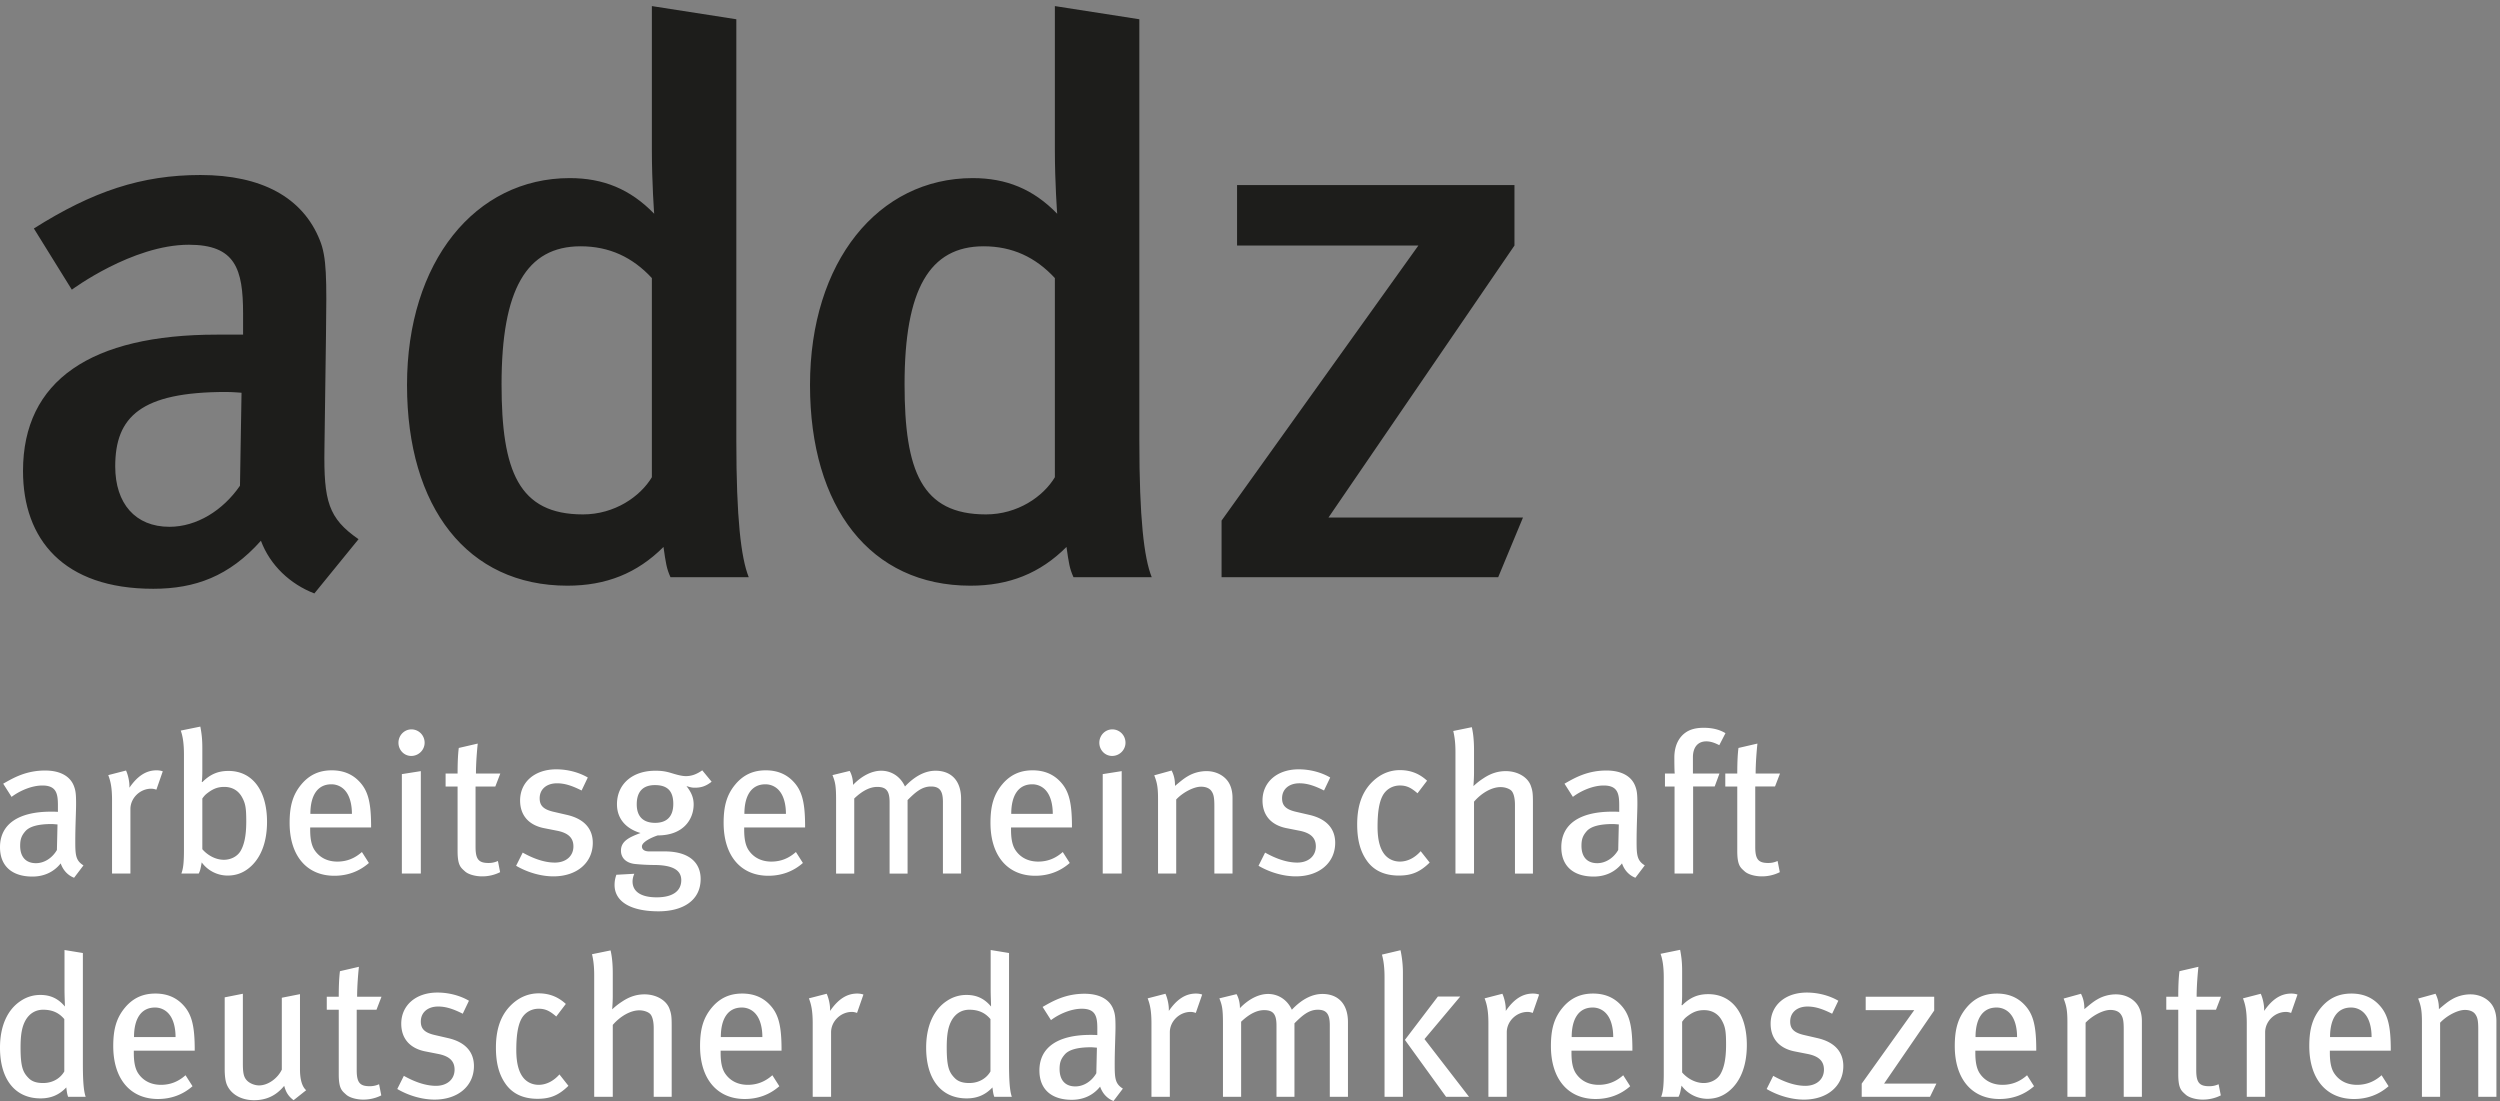
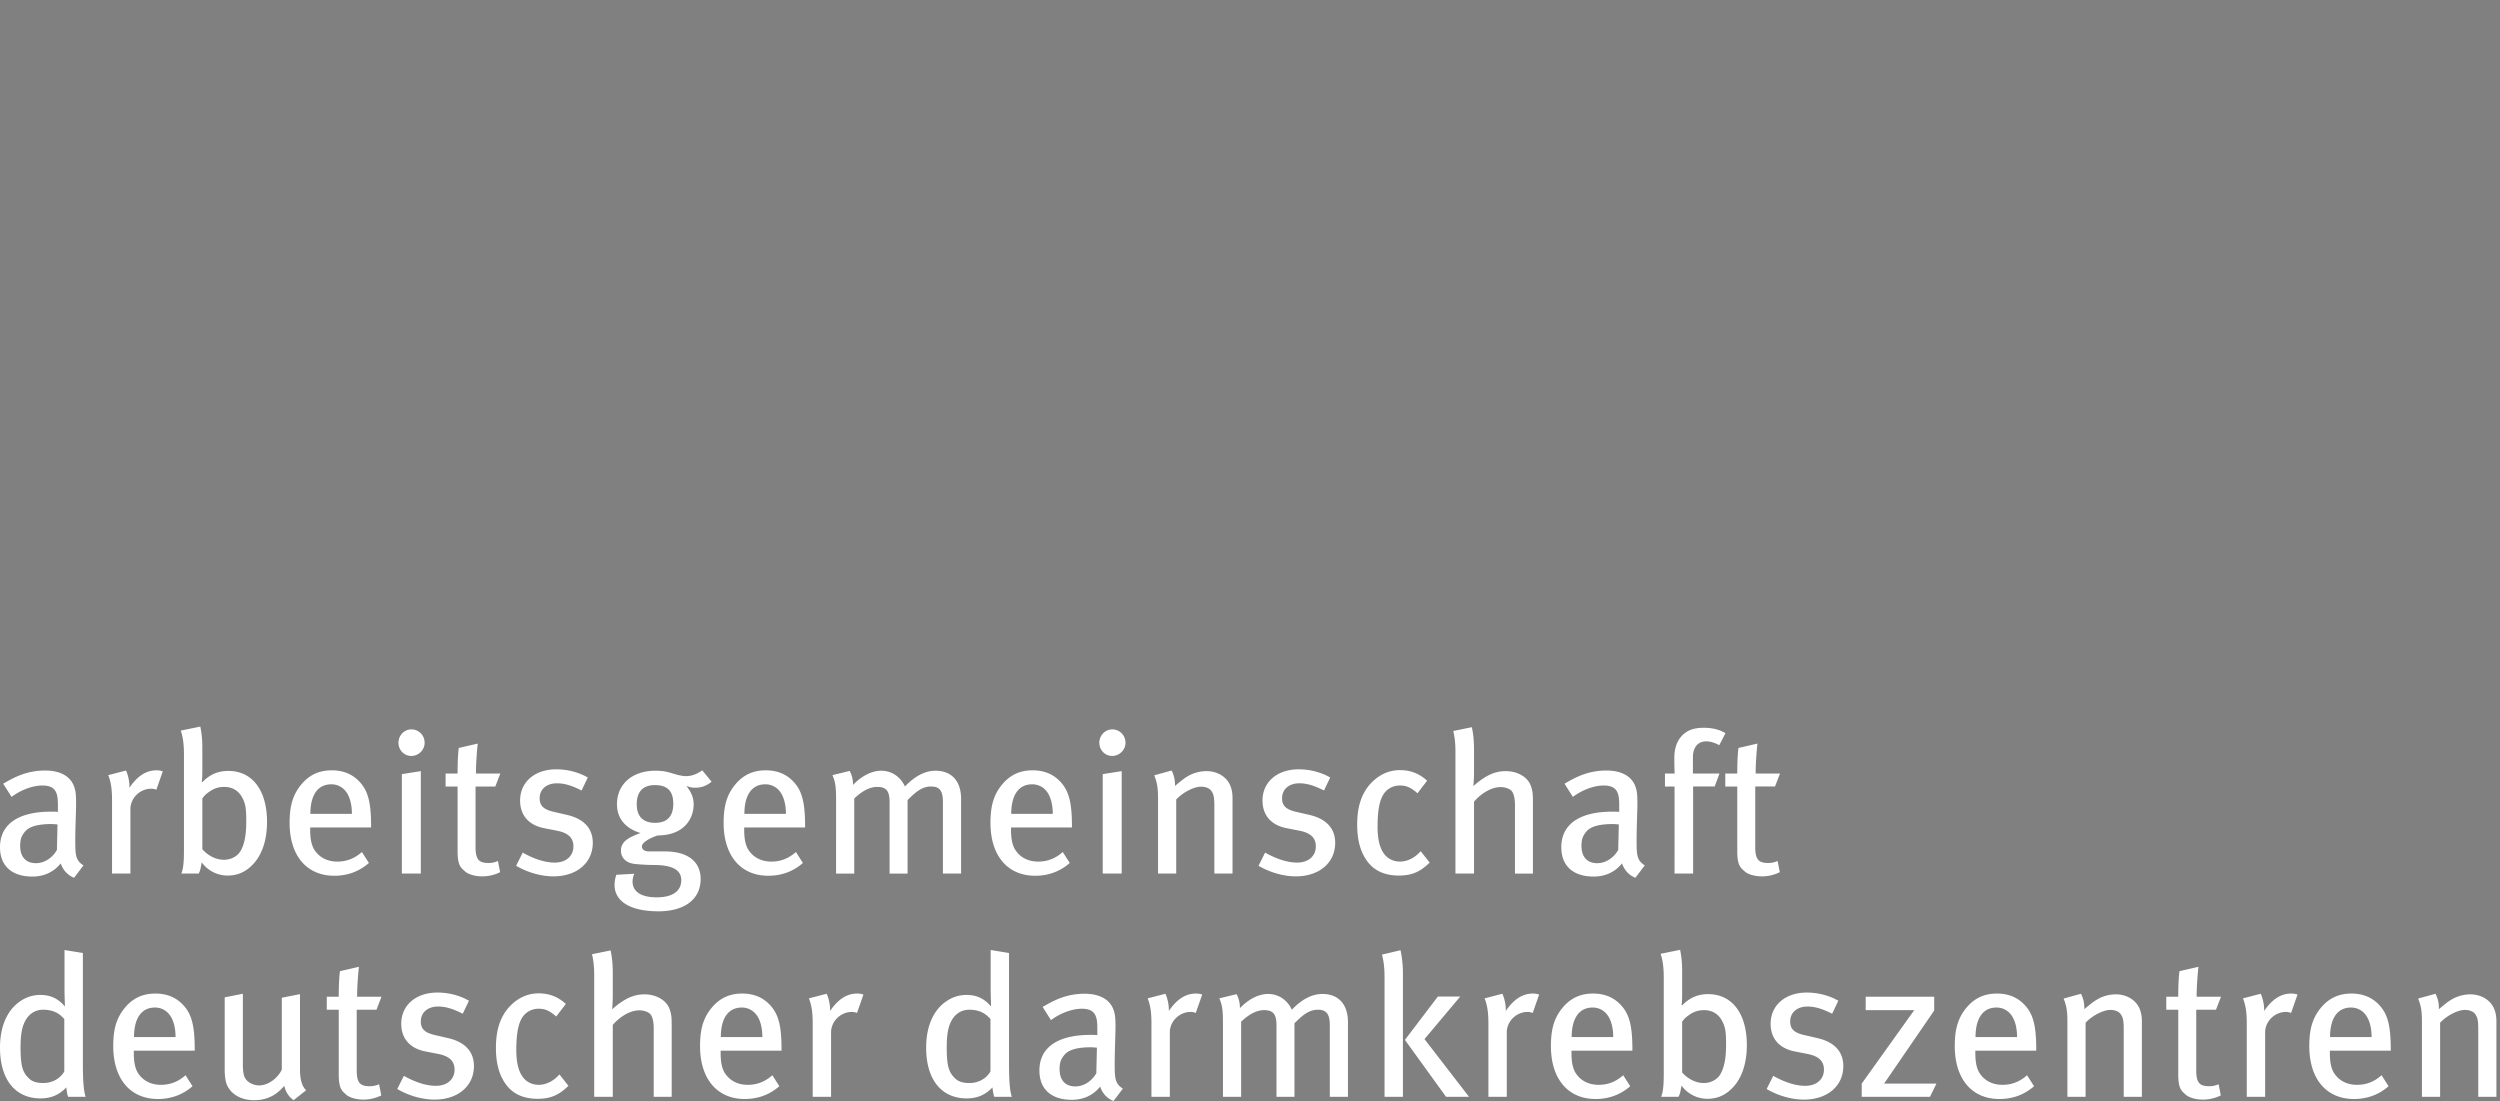
<svg xmlns="http://www.w3.org/2000/svg" viewBox="0 0 302 133" fill-rule="evenodd" clip-rule="evenodd" stroke-linejoin="round" stroke-miterlimit="1.414">
  <rect x="0" y="0" width="302" height="133" fill="#808080" stroke="none" />
  <g fill-rule="nonzero">
    <path d="M6.224 99.545c-1.665 0-2.678.313-3.161.868-.458.53-.627.965-.627 1.761 0 1.327.676 2.099 1.906 2.099 1.013 0 1.978-.628 2.533-1.593l.072-3.087c-.337-.024-.531-.048-.723-.048zm2.726 6.489c-.748-.29-1.327-.893-1.617-1.737-.313.386-1.327 1.592-3.425 1.592-2.413 0-3.908-1.231-3.908-3.547 0-2.797 2.243-4.293 6.151-4.293.29 0 .531 0 .845.024v-.796c0-1.423-.193-2.388-1.882-2.388-1.279 0-2.726.627-3.715 1.375L.386 94.671c1.182-.675 2.726-1.592 5.066-1.592 1.761 0 3.039.652 3.498 1.93.193.531.241.941.241 2.123 0 .869-.097 2.726-.097 4.487 0 1.664.049 2.34.99 2.919l-1.134 1.496zm9.941-10.639a1.824 1.824 0 0 0-.627-.12c-1.351 0-2.51 1.133-2.51 2.46v7.792h-2.219V96.65c0-1.472-.169-2.268-.458-3.016l2.147-.555c.217.459.41 1.255.41 1.858v.217c.965-1.399 2.002-2.099 3.281-2.099.289 0 .555.049.748.121l-.772 2.219zm10.351.917c-.459-.844-1.231-1.254-2.148-1.254-.723 0-1.278.193-1.905.651-.435.314-.507.434-.748.748v6.127c.579.675 1.544 1.278 2.605 1.278.845 0 1.641-.41 2.027-1.085.386-.676.675-1.689.675-3.546 0-1.616-.097-2.171-.506-2.919zm.844 8.54c-.772.627-1.616.916-2.605.916a3.876 3.876 0 0 1-3.113-1.592c-.144.772-.168.965-.362 1.351h-2.098c.217-.579.313-1.254.313-2.823V91.15c0-1.352-.144-2.22-.386-2.896l2.365-.482c.168.893.241 1.544.241 2.606v2.798c0 .507-.024 1.11-.073 1.254l.073.049c.989-.99 1.954-1.351 3.16-1.351 2.871 0 4.656 2.34 4.656 6.151 0 2.509-.772 4.439-2.171 5.573zm11.678-9.264a2.172 2.172 0 0 0-1.737-.844c-1.689 0-2.533 1.375-2.533 3.571h5.018c0-1.159-.265-2.123-.748-2.727zm-4.294 4.367v.289c0 1.037.145 1.833.507 2.412.627.965 1.616 1.424 2.774 1.424 1.133 0 2.099-.387 2.967-1.158l.845 1.326c-1.183 1.038-2.606 1.544-4.174 1.544-3.353 0-5.404-2.436-5.404-6.392 0-2.099.41-3.45 1.448-4.68.964-1.134 2.147-1.665 3.642-1.665 1.351 0 2.437.434 3.281 1.303 1.062 1.085 1.448 2.437 1.472 5.211v.386H37.47zm11.074 5.572V93.514l2.292-.362v12.375h-2.292zm1.134-14.209c-.868 0-1.544-.723-1.544-1.592 0-.892.7-1.616 1.569-1.616.868 0 1.591.699 1.591 1.616 0 .869-.723 1.592-1.616 1.592zm10.157 3.691h-2.388v7.286c0 1.495.362 1.953 1.568 1.953.41 0 .748-.072 1.134-.241l.265 1.351a4.81 4.81 0 0 1-2.195.507c-.796 0-1.665-.241-2.051-.603-.506-.459-.892-.7-.892-2.461v-7.792h-1.448v-1.568h1.448c0-.94.024-2.171.144-3.088l2.292-.53c-.096.868-.217 2.388-.217 3.618h2.944l-.604 1.568zm7.022 10.856c-1.472 0-3.112-.459-4.511-1.279l.796-1.592c1.158.651 2.533 1.206 3.883 1.206 1.328 0 2.244-.772 2.244-1.954 0-1.037-.627-1.64-2.026-1.905l-1.472-.29c-1.906-.361-2.943-1.568-2.943-3.353 0-2.219 1.761-3.763 4.366-3.763 1.472 0 2.823.41 3.812.989l-.748 1.568c-1.11-.555-2.002-.869-2.967-.869-1.279 0-2.099.724-2.099 1.81 0 .868.435 1.351 1.713 1.64l1.568.362c2.219.507 3.136 1.785 3.136 3.377 0 2.412-1.93 4.053-4.752 4.053zM79.113 94.84c-1.423 0-2.195.772-2.195 2.316 0 1.496.796 2.244 2.219 2.244 1.448 0 2.196-.796 2.196-2.292 0-1.544-.7-2.268-2.22-2.268zm4.849.314c-.362 0-.458-.024-1.037-.193.627.796.868 1.447.868 2.219 0 1.738-1.182 3.739-4.342 3.739-.748.241-1.906.796-1.906 1.327 0 .362.29.603.869.603h1.857c3.088 0 4.367 1.448 4.367 3.329 0 2.606-2.147 3.909-5.091 3.909-3.377 0-5.307-1.183-5.307-3.185 0-.506.096-.868.217-1.23l2.171-.121a2.337 2.337 0 0 0-.217.917c0 1.254 1.038 1.93 2.919 1.93 1.979 0 2.967-.796 2.967-2.075 0-1.158-.94-1.833-3.329-1.833a24.69 24.69 0 0 1-2.267-.121c-1.062-.121-1.689-.724-1.689-1.616 0-1.134.989-1.617 2.364-2.123-1.857-.555-2.846-1.809-2.846-3.474 0-2.436 1.857-4.052 4.632-4.052.651 0 1.157.048 1.881.265.627.193 1.279.386 1.81.386.723 0 1.326-.241 1.978-.7l1.133 1.375c-.675.531-1.254.724-2.002.724zm10.23.434a2.169 2.169 0 0 0-1.736-.844c-1.689 0-2.533 1.375-2.533 3.571h5.017c0-1.159-.265-2.123-.748-2.727zm-4.294 4.367v.289c0 1.037.145 1.833.507 2.412.627.965 1.617 1.424 2.774 1.424 1.134 0 2.099-.387 2.968-1.158l.844 1.326c-1.182 1.038-2.605 1.544-4.174 1.544-3.353 0-5.403-2.436-5.403-6.392 0-2.099.41-3.45 1.447-4.68.965-1.134 2.147-1.665 3.643-1.665 1.351 0 2.436.434 3.281 1.303 1.061 1.085 1.447 2.437 1.471 5.211v.386h-7.358zm24.007 5.572v-8.66c0-1.375-.434-1.858-1.448-1.858-1.109 0-1.906.724-2.822 1.641v8.877h-2.172v-8.612c0-1.351-.385-1.857-1.495-1.857-.821 0-1.737.41-2.775 1.399v9.07h-2.194V96.65c0-1.713-.097-2.171-.435-3.016l2.075-.506c.241.41.41 1.013.41 1.689 1.037-1.086 2.267-1.713 3.401-1.713s2.268.603 2.871 1.905c1.206-1.278 2.461-1.905 3.691-1.905 1.882 0 3.088 1.182 3.088 3.401v9.022h-2.195zm12.522-9.939a2.17 2.17 0 0 0-1.736-.844c-1.69 0-2.533 1.375-2.533 3.571h5.017c0-1.159-.265-2.123-.748-2.727zm-4.294 4.367v.289c0 1.037.145 1.833.507 2.412.627.965 1.616 1.424 2.775 1.424 1.133 0 2.098-.387 2.966-1.158l.845 1.326c-1.183 1.038-2.605 1.544-4.174 1.544-3.353 0-5.403-2.436-5.403-6.392 0-2.099.41-3.45 1.447-4.68.965-1.134 2.147-1.665 3.643-1.665 1.35 0 2.436.434 3.281 1.303 1.062 1.085 1.446 2.437 1.472 5.211v.386h-7.359zm11.076 5.572V93.514l2.291-.362v12.375h-2.291zm1.134-14.209c-.869 0-1.544-.723-1.544-1.592 0-.892.7-1.616 1.568-1.616.869 0 1.592.699 1.592 1.616 0 .869-.723 1.592-1.616 1.592zm12.352 14.209v-8.153c0-1.086-.097-1.472-.386-1.858-.241-.314-.676-.483-1.23-.483-.869 0-2.171.676-2.992 1.544v8.95h-2.195v-8.998c0-1.447-.121-2.002-.458-2.871l2.099-.579c.289.579.41 1.11.41 1.858.699-.579 1.061-.892 1.567-1.182.7-.41 1.496-.603 2.244-.603 1.279 0 2.413.675 2.847 1.712.192.435.289.966.289 1.52v9.143h-2.195zm9.845.338c-1.472 0-3.112-.459-4.511-1.279l.796-1.592c1.158.651 2.533 1.206 3.883 1.206 1.328 0 2.245-.772 2.245-1.954 0-1.037-.628-1.64-2.027-1.905l-1.471-.29c-1.907-.361-2.944-1.568-2.944-3.353 0-2.219 1.761-3.763 4.366-3.763 1.472 0 2.823.41 3.812.989l-.748 1.568c-1.109-.555-2.002-.869-2.967-.869-1.278 0-2.099.724-2.099 1.81 0 .868.434 1.351 1.713 1.64l1.568.362c2.219.507 3.136 1.785 3.136 3.377 0 2.412-1.929 4.053-4.752 4.053zm12.45-.097c-1.738 0-3.04-.603-3.884-1.809-.796-1.134-1.158-2.533-1.158-4.366 0-2.726.868-4.294 2.026-5.332.893-.796 1.954-1.23 3.137-1.23 1.302 0 2.363.434 3.28 1.279l-1.158 1.52c-.796-.7-1.351-.941-2.122-.941-.917 0-1.713.482-2.123 1.303-.41.82-.579 2.026-.579 3.69 0 1.688.338 2.798.965 3.474.434.458 1.037.724 1.737.724.892 0 1.785-.435 2.509-1.255l1.085 1.375c-1.158 1.134-2.171 1.568-3.715 1.568zm14.017-.241v-8.298c0-.845-.169-1.424-.41-1.689-.217-.241-.748-.458-1.327-.458-1.037 0-2.268.675-3.208 1.761v8.684h-2.243V90.836c0-1.038-.097-1.833-.266-2.533l2.243-.459c.169.724.266 1.617.266 2.799v2.702c0 .434-.024.989-.072 1.616.53-.482.796-.675 1.278-.989.893-.579 1.737-.82 2.63-.82 1.423 0 2.678.724 3.039 1.809.193.555.241.869.241 1.954v8.612h-2.171zm11.823-5.982c-1.664 0-2.678.313-3.161.868-.458.53-.627.965-.627 1.761 0 1.327.675 2.099 1.906 2.099 1.013 0 1.978-.628 2.533-1.593l.072-3.087c-.338-.024-.53-.048-.723-.048zm2.725 6.489c-.747-.29-1.326-.893-1.616-1.737-.314.386-1.326 1.592-3.425 1.592-2.413 0-3.908-1.231-3.908-3.547 0-2.797 2.243-4.293 6.151-4.293.289 0 .531 0 .845.024v-.796c0-1.423-.193-2.388-1.882-2.388-1.279 0-2.726.627-3.716 1.375l-1.012-1.593c1.181-.675 2.725-1.592 5.066-1.592 1.761 0 3.039.652 3.497 1.93.194.531.242.941.242 2.123 0 .869-.096 2.726-.096 4.487 0 1.664.048 2.34.989 2.919l-1.135 1.496zm10.135-16.018c-.531-.266-1.014-.459-1.568-.459-1.014 0-1.617.7-1.617 1.93v1.954h3.208l-.578 1.568h-2.605v10.518h-2.244V95.009h-1.159v-1.568h1.183c-.049-.241-.049-1.737-.049-1.93 0-1.64.7-2.557 1.352-3.015.579-.41 1.303-.579 2.195-.579.989 0 1.882.193 2.629.651l-.747 1.448zm6.731 4.993h-2.387v7.286c0 1.495.361 1.953 1.567 1.953.41 0 .748-.072 1.134-.241l.265 1.351a4.81 4.81 0 0 1-2.195.507c-.796 0-1.664-.241-2.051-.603-.505-.459-.892-.7-.892-2.461v-7.792h-1.447v-1.568h1.447c0-.94.024-2.171.145-3.088l2.291-.53c-.095.868-.216 2.388-.216 3.618h2.943l-.604 1.568zm-206.653 28.1c-.627-.748-1.424-1.134-2.558-1.134-.916 0-1.64.459-2.098 1.231-.459.796-.628 1.76-.628 3.329 0 2.34.29 2.991.941 3.666.41.435.965.628 1.785.628 1.279 0 2.147-.676 2.558-1.4v-6.32zm.458 9.384c-.121-.362-.145-.53-.217-1.133-.844.892-1.834 1.326-3.112 1.326-3.088 0-4.897-2.316-4.897-6.127 0-2.606.892-4.608 2.533-5.669a4.166 4.166 0 0 1 2.364-.7c1.158 0 2.123.41 2.943 1.399 0-.337-.048-1.303-.048-2.123v-4.704l2.219.362v13.317c0 1.954.073 3.304.338 4.052H8.226zm12.233-9.939a2.17 2.17 0 0 0-1.737-.844c-1.689 0-2.533 1.375-2.533 3.57h5.018c0-1.158-.266-2.123-.748-2.726zm-4.294 4.367v.289c0 1.037.145 1.835.506 2.413.627.965 1.617 1.424 2.774 1.424 1.134 0 2.099-.387 2.968-1.159l.844 1.326c-1.182 1.038-2.605 1.544-4.173 1.544-3.353 0-5.404-2.435-5.404-6.392 0-2.099.41-3.45 1.447-4.68.965-1.134 2.147-1.665 3.643-1.665 1.351 0 2.437.434 3.281 1.303 1.061 1.085 1.448 2.436 1.471 5.211v.386h-7.357zm19.301 5.982c-.603-.458-.917-.917-1.133-1.735-.966 1.181-2.148 1.735-3.644 1.735-1.543 0-2.75-.699-3.256-1.809-.217-.482-.29-1.157-.29-2.026v-8.588l2.195-.435v8.419c0 1.232.121 1.713.556 2.124.313.289.868.53 1.399.53 1.085 0 2.243-.844 2.75-1.905v-8.686l2.195-.434v9.095c0 1.232.265 2.099.748 2.51l-1.52 1.205zm10.014-10.928h-2.389v7.286c0 1.495.362 1.953 1.569 1.953.41 0 .747-.072 1.133-.24l.266 1.35a4.815 4.815 0 0 1-2.196.507c-.796 0-1.664-.241-2.05-.603-.507-.458-.893-.7-.893-2.461v-7.792h-1.447v-1.568h1.447c0-.941.024-2.171.145-3.088l2.292-.53c-.097.868-.217 2.388-.217 3.618h2.943l-.603 1.568zm7.021 10.856c-1.472 0-3.112-.458-4.511-1.279l.796-1.591c1.157.651 2.533 1.207 3.883 1.207 1.328 0 2.244-.773 2.244-1.955 0-1.038-.627-1.641-2.026-1.906l-1.472-.29c-1.906-.362-2.943-1.568-2.943-3.353 0-2.22 1.761-3.763 4.366-3.763 1.472 0 2.823.41 3.812.989l-.748 1.568c-1.109-.555-2.002-.869-2.967-.869-1.279 0-2.099.724-2.099 1.81 0 .868.435 1.351 1.713 1.64l1.568.362c2.219.506 3.136 1.785 3.136 3.377 0 2.413-1.93 4.053-4.752 4.053zm12.449-.096c-1.737 0-3.039-.604-3.884-1.81-.796-1.134-1.158-2.533-1.158-4.366 0-2.726.869-4.294 2.027-5.332.892-.796 1.954-1.23 3.136-1.23 1.303 0 2.364.434 3.281 1.279l-1.158 1.52c-.797-.7-1.351-.941-2.123-.941-.917 0-1.713.482-2.123 1.302-.41.821-.579 2.027-.579 3.691 0 1.689.338 2.799.965 3.475.434.457 1.037.724 1.737.724.892 0 1.785-.435 2.509-1.256l1.086 1.377c-1.159 1.132-2.172 1.567-3.716 1.567zm14.018-.242v-8.299c0-.844-.169-1.423-.41-1.688-.217-.241-.747-.458-1.327-.458-1.037 0-2.267.675-3.208 1.761v8.684h-2.244v-14.691c0-1.038-.096-1.834-.265-2.533l2.243-.459c.169.724.266 1.616.266 2.799v2.702c0 .434-.024.989-.072 1.616.53-.483.796-.675 1.278-.989.893-.579 1.737-.82 2.629-.82 1.424 0 2.679.723 3.04 1.809.193.555.242.869.242 1.954v8.612h-2.172zm12.378-9.939a2.17 2.17 0 0 0-1.737-.844c-1.689 0-2.533 1.375-2.533 3.57h5.018c0-1.158-.265-2.123-.748-2.726zm-4.294 4.367v.289c0 1.037.145 1.835.507 2.413.627.965 1.616 1.424 2.774 1.424 1.133 0 2.099-.387 2.967-1.159l.845 1.326c-1.183 1.038-2.606 1.544-4.174 1.544-3.353 0-5.404-2.435-5.404-6.392 0-2.099.41-3.45 1.448-4.68.965-1.134 2.147-1.665 3.642-1.665 1.351 0 2.437.434 3.281 1.303 1.062 1.085 1.448 2.436 1.472 5.211v.386h-7.358zm16.479-4.56c-.218-.072-.386-.121-.627-.121-1.351 0-2.509 1.134-2.509 2.461v7.792h-2.22v-8.878c0-1.471-.169-2.267-.459-3.015l2.147-.555c.218.459.411 1.255.411 1.858v.217c.965-1.399 2.002-2.099 3.281-2.099.289 0 .555.048.748.121l-.772 2.219zm16.117.748c-.627-.748-1.423-1.134-2.557-1.134-.917 0-1.64.459-2.099 1.231-.458.796-.627 1.76-.627 3.329 0 2.34.289 2.991.94 3.666.41.435.966.628 1.786.628 1.279 0 2.147-.676 2.557-1.4v-6.32zm.458 9.384c-.12-.362-.145-.53-.217-1.133-.845.892-1.833 1.326-3.112 1.326-3.088 0-4.897-2.316-4.897-6.127 0-2.606.892-4.608 2.533-5.669a4.168 4.168 0 0 1 2.364-.7c1.158 0 2.123.41 2.943 1.399 0-.337-.048-1.303-.048-2.123v-4.704l2.219.362v13.317c0 1.954.073 3.304.338 4.052h-2.123zm11.679-5.983c-1.664 0-2.679.314-3.16.869-.458.531-.627.965-.627 1.761 0 1.327.674 2.099 1.905 2.099 1.014 0 1.978-.627 2.533-1.592l.072-3.088c-.338-.024-.53-.049-.723-.049zm2.725 6.49c-.747-.289-1.326-.892-1.616-1.737-.313.386-1.326 1.592-3.426 1.592-2.412 0-3.907-1.23-3.907-3.545 0-2.8 2.243-4.295 6.151-4.295.289 0 .531 0 .845.024v-.796c0-1.424-.193-2.388-1.882-2.388-1.279 0-2.726.627-3.716 1.375l-1.012-1.593c1.181-.675 2.725-1.592 5.066-1.592 1.761 0 3.039.651 3.497 1.93.194.531.242.941.242 2.123 0 .868-.096 2.726-.096 4.487 0 1.665.048 2.34.989 2.919L134.51 133zm9.942-10.639c-.217-.072-.386-.121-.627-.121-1.352 0-2.509 1.134-2.509 2.461v7.792h-2.22v-8.878c0-1.471-.169-2.267-.458-3.015l2.147-.555c.217.459.41 1.255.41 1.858v.217c.965-1.399 2.002-2.099 3.281-2.099.289 0 .555.048.748.121l-.772 2.219zm16.187 10.132v-8.66c0-1.375-.433-1.858-1.447-1.858-1.109 0-1.905.724-2.822 1.64v8.878h-2.171v-8.612c0-1.351-.387-1.857-1.496-1.857-.821 0-1.738.41-2.775 1.399v9.07h-2.195v-8.878c0-1.712-.097-2.171-.434-3.015l2.075-.507c.241.411.41 1.014.41 1.689 1.037-1.086 2.267-1.713 3.401-1.713s2.268.604 2.871 1.906c1.206-1.279 2.461-1.906 3.691-1.906 1.881 0 3.087 1.183 3.087 3.402v9.022h-2.195zm14.044 0l-4.97-6.875 3.981-5.235h2.701l-4.317 5.139 5.379 6.971h-2.774zm-7.431 0v-14.426c0-1.23-.121-2.05-.313-2.75l2.243-.531c.145.652.29 1.665.29 2.654v15.053h-2.22zm17.903-10.132c-.217-.072-.386-.121-.627-.121-1.352 0-2.509 1.134-2.509 2.461v7.792h-2.22v-8.878c0-1.471-.169-2.267-.458-3.015l2.147-.555c.218.459.41 1.255.41 1.858v.217c.965-1.399 2.002-2.099 3.281-2.099.289 0 .555.048.748.121l-.772 2.219zm8.974.193a2.166 2.166 0 0 0-1.736-.844c-1.689 0-2.533 1.375-2.533 3.57h5.017c0-1.158-.265-2.123-.748-2.726zm-4.294 4.367v.289c0 1.037.145 1.835.507 2.413.627.965 1.616 1.424 2.775 1.424 1.133 0 2.098-.387 2.966-1.159l.845 1.326c-1.182 1.038-2.605 1.544-4.174 1.544-3.353 0-5.403-2.435-5.403-6.392 0-2.099.41-3.45 1.447-4.68.965-1.134 2.147-1.665 3.643-1.665 1.351 0 2.436.434 3.281 1.303 1.062 1.085 1.447 2.436 1.472 5.211v.386h-7.359zm18.167-3.643c-.458-.844-1.23-1.254-2.146-1.254-.724 0-1.279.192-1.906.651-.435.313-.507.434-.748.748v6.127c.579.676 1.544 1.279 2.605 1.279.845 0 1.641-.409 2.026-1.086.387-.675.676-1.689.676-3.546 0-1.616-.096-2.171-.507-2.919zm.845 8.54c-.772.627-1.616.917-2.605.917a3.879 3.879 0 0 1-3.113-1.593c-.144.772-.169.966-.361 1.351h-2.099c.217-.579.314-1.254.314-2.821v-11.557c0-1.351-.146-2.219-.387-2.895l2.364-.482c.169.893.242 1.544.242 2.605v2.799c0 .507-.024 1.11-.073 1.254l.073.048c.989-.989 1.954-1.351 3.16-1.351 2.871 0 4.656 2.341 4.656 6.152 0 2.509-.771 4.44-2.171 5.573zm9.073 1.013c-1.471 0-3.111-.458-4.51-1.279l.796-1.591c1.158.651 2.533 1.207 3.883 1.207 1.328 0 2.244-.773 2.244-1.955 0-1.038-.627-1.641-2.026-1.906l-1.472-.29c-1.906-.362-2.943-1.568-2.943-3.353 0-2.22 1.761-3.763 4.366-3.763 1.472 0 2.823.41 3.812.989l-.748 1.568c-1.11-.555-2.002-.869-2.967-.869-1.278 0-2.099.724-2.099 1.81 0 .868.434 1.351 1.713 1.64l1.568.362c2.219.506 3.136 1.785 3.136 3.377 0 2.413-1.929 4.053-4.753 4.053zm15.225-.338h-8.251v-1.592l6.345-8.877h-5.863v-1.617h8.276v1.664l-6.056 8.83h6.321l-.772 1.592zm9.769-9.939a2.17 2.17 0 0 0-1.737-.844c-1.689 0-2.533 1.375-2.533 3.57h5.018c0-1.158-.266-2.123-.748-2.726zm-4.294 4.367v.289c0 1.037.144 1.835.506 2.413.627.965 1.617 1.424 2.775 1.424 1.134 0 2.099-.387 2.967-1.159l.844 1.326c-1.182 1.038-2.605 1.544-4.173 1.544-3.354 0-5.404-2.435-5.404-6.392 0-2.099.41-3.45 1.448-4.68.964-1.134 2.146-1.665 3.642-1.665 1.351 0 2.437.434 3.281 1.303 1.062 1.085 1.448 2.436 1.472 5.211v.386h-7.358zm17.925 5.572v-8.154c0-1.085-.096-1.471-.385-1.857-.242-.314-.676-.483-1.231-.483-.868 0-2.171.676-2.991 1.544v8.95h-2.195v-8.998c0-1.447-.121-2.002-.458-2.871l2.098-.579c.289.579.41 1.11.41 1.858.7-.579 1.062-.893 1.568-1.182.7-.41 1.496-.603 2.244-.603 1.278 0 2.412.675 2.847 1.712.192.435.289.966.289 1.52v9.143h-2.196zm11.148-10.518h-2.388v7.286c0 1.495.362 1.953 1.568 1.953.41 0 .748-.072 1.133-.24l.266 1.35a4.813 4.813 0 0 1-2.195.507c-.796 0-1.664-.241-2.051-.603-.506-.458-.893-.7-.893-2.461v-7.792h-1.447v-1.568h1.447c0-.941.025-2.171.146-3.088l2.291-.53c-.096.868-.217 2.388-.217 3.618h2.943l-.603 1.568zm9.072.386c-.217-.072-.386-.121-.627-.121-1.351 0-2.509 1.134-2.509 2.461v7.792h-2.219v-8.878c0-1.471-.169-2.267-.458-3.015l2.146-.555c.217.459.41 1.255.41 1.858v.217c.965-1.399 2.002-2.099 3.282-2.099.289 0 .554.048.748.121l-.773 2.219zm8.975.193a2.17 2.17 0 0 0-1.737-.844c-1.689 0-2.533 1.375-2.533 3.57h5.018c0-1.158-.266-2.123-.748-2.726zm-4.294 4.367v.289c0 1.037.144 1.835.507 2.413.627.965 1.616 1.424 2.774 1.424 1.134 0 2.099-.387 2.967-1.159l.845 1.326c-1.183 1.038-2.606 1.544-4.174 1.544-3.354 0-5.404-2.435-5.404-6.392 0-2.099.411-3.45 1.448-4.68.965-1.134 2.146-1.665 3.642-1.665 1.351 0 2.437.434 3.282 1.303 1.061 1.085 1.447 2.436 1.471 5.211v.386h-7.358zm17.927 5.572v-8.154c0-1.085-.097-1.471-.386-1.857-.241-.314-.676-.483-1.231-.483-.868 0-2.171.676-2.991 1.544v8.95h-2.195v-8.998c0-1.447-.121-2.002-.458-2.871l2.098-.579c.29.579.411 1.11.411 1.858.699-.579 1.061-.893 1.567-1.182.7-.41 1.496-.603 2.244-.603 1.278 0 2.412.675 2.847 1.712.192.435.289.966.289 1.52v9.143h-2.195z" fill="#fff" />
-     <path d="M27.306 47.35c-10.297 0-13.387 2.996-13.387 8.987 0 4.493 2.433 7.301 6.553 7.301 3.277 0 6.457-1.966 8.518-4.962l.188-11.233s-1.125-.093-1.872-.093zm10.669 24.338c-2.902-1.122-5.335-3.371-6.456-6.365-3.841 4.306-7.959 5.802-13.014 5.802-10.858 0-15.725-5.991-15.725-14.228 0-10.95 8.239-16.473 23.402-16.473h3.183v-2.527c0-5.431-.937-8.332-6.553-8.332-6.832 0-14.135 5.429-14.135 5.429L4.091 27.6c7.113-4.493 13.01-6.459 20.125-6.459 7.393 0 12.355 2.715 14.415 7.863.842 2.059.842 4.587.747 11.606l-.185 13.574c-.094 6.364.467 8.422 4.118 10.95l-5.336 6.554zm40.771-38.097c-2.34-2.528-5.148-3.838-8.612-3.838-6.552 0-9.546 5.241-9.546 16.661 0 10.483 2.059 15.726 9.828 15.726 3.838 0 6.926-2.153 8.33-4.492V33.591zm2.248 36.132c-.469-1.031-.564-1.685-.844-3.652-3.182 3.183-6.926 4.68-11.607 4.68-12.076 0-19.375-9.453-19.375-24.245 0-14.881 8.234-24.991 19.657-24.991 4.024 0 7.302 1.311 10.201 4.306 0 0-.28-3.65-.28-7.769V.735l10.203 1.591v50.922c0 9.358.563 14.133 1.498 16.475h-9.453zm46.434-36.132c-2.34-2.528-5.147-3.838-8.61-3.838-6.552 0-9.547 5.241-9.547 16.661 0 10.483 2.059 15.726 9.829 15.726 3.837 0 6.924-2.153 8.328-4.492V33.591zm2.249 36.132c-.468-1.031-.563-1.685-.845-3.652-3.181 3.183-6.924 4.68-11.604 4.68-12.078 0-19.379-9.453-19.379-24.245 0-14.881 8.238-24.991 19.657-24.991 4.025 0 7.304 1.311 10.203 4.306 0 0-.281-3.65-.281-7.769V.735l10.205 1.591v50.922c0 9.358.561 14.133 1.496 16.475h-9.452zm51.306 0h-33.418v-6.834l23.776-33.229h-21.904v-7.302h33.511v7.302l-22.465 32.855h23.495l-2.995 7.208z" fill="#1d1d1b" />
  </g>
</svg>